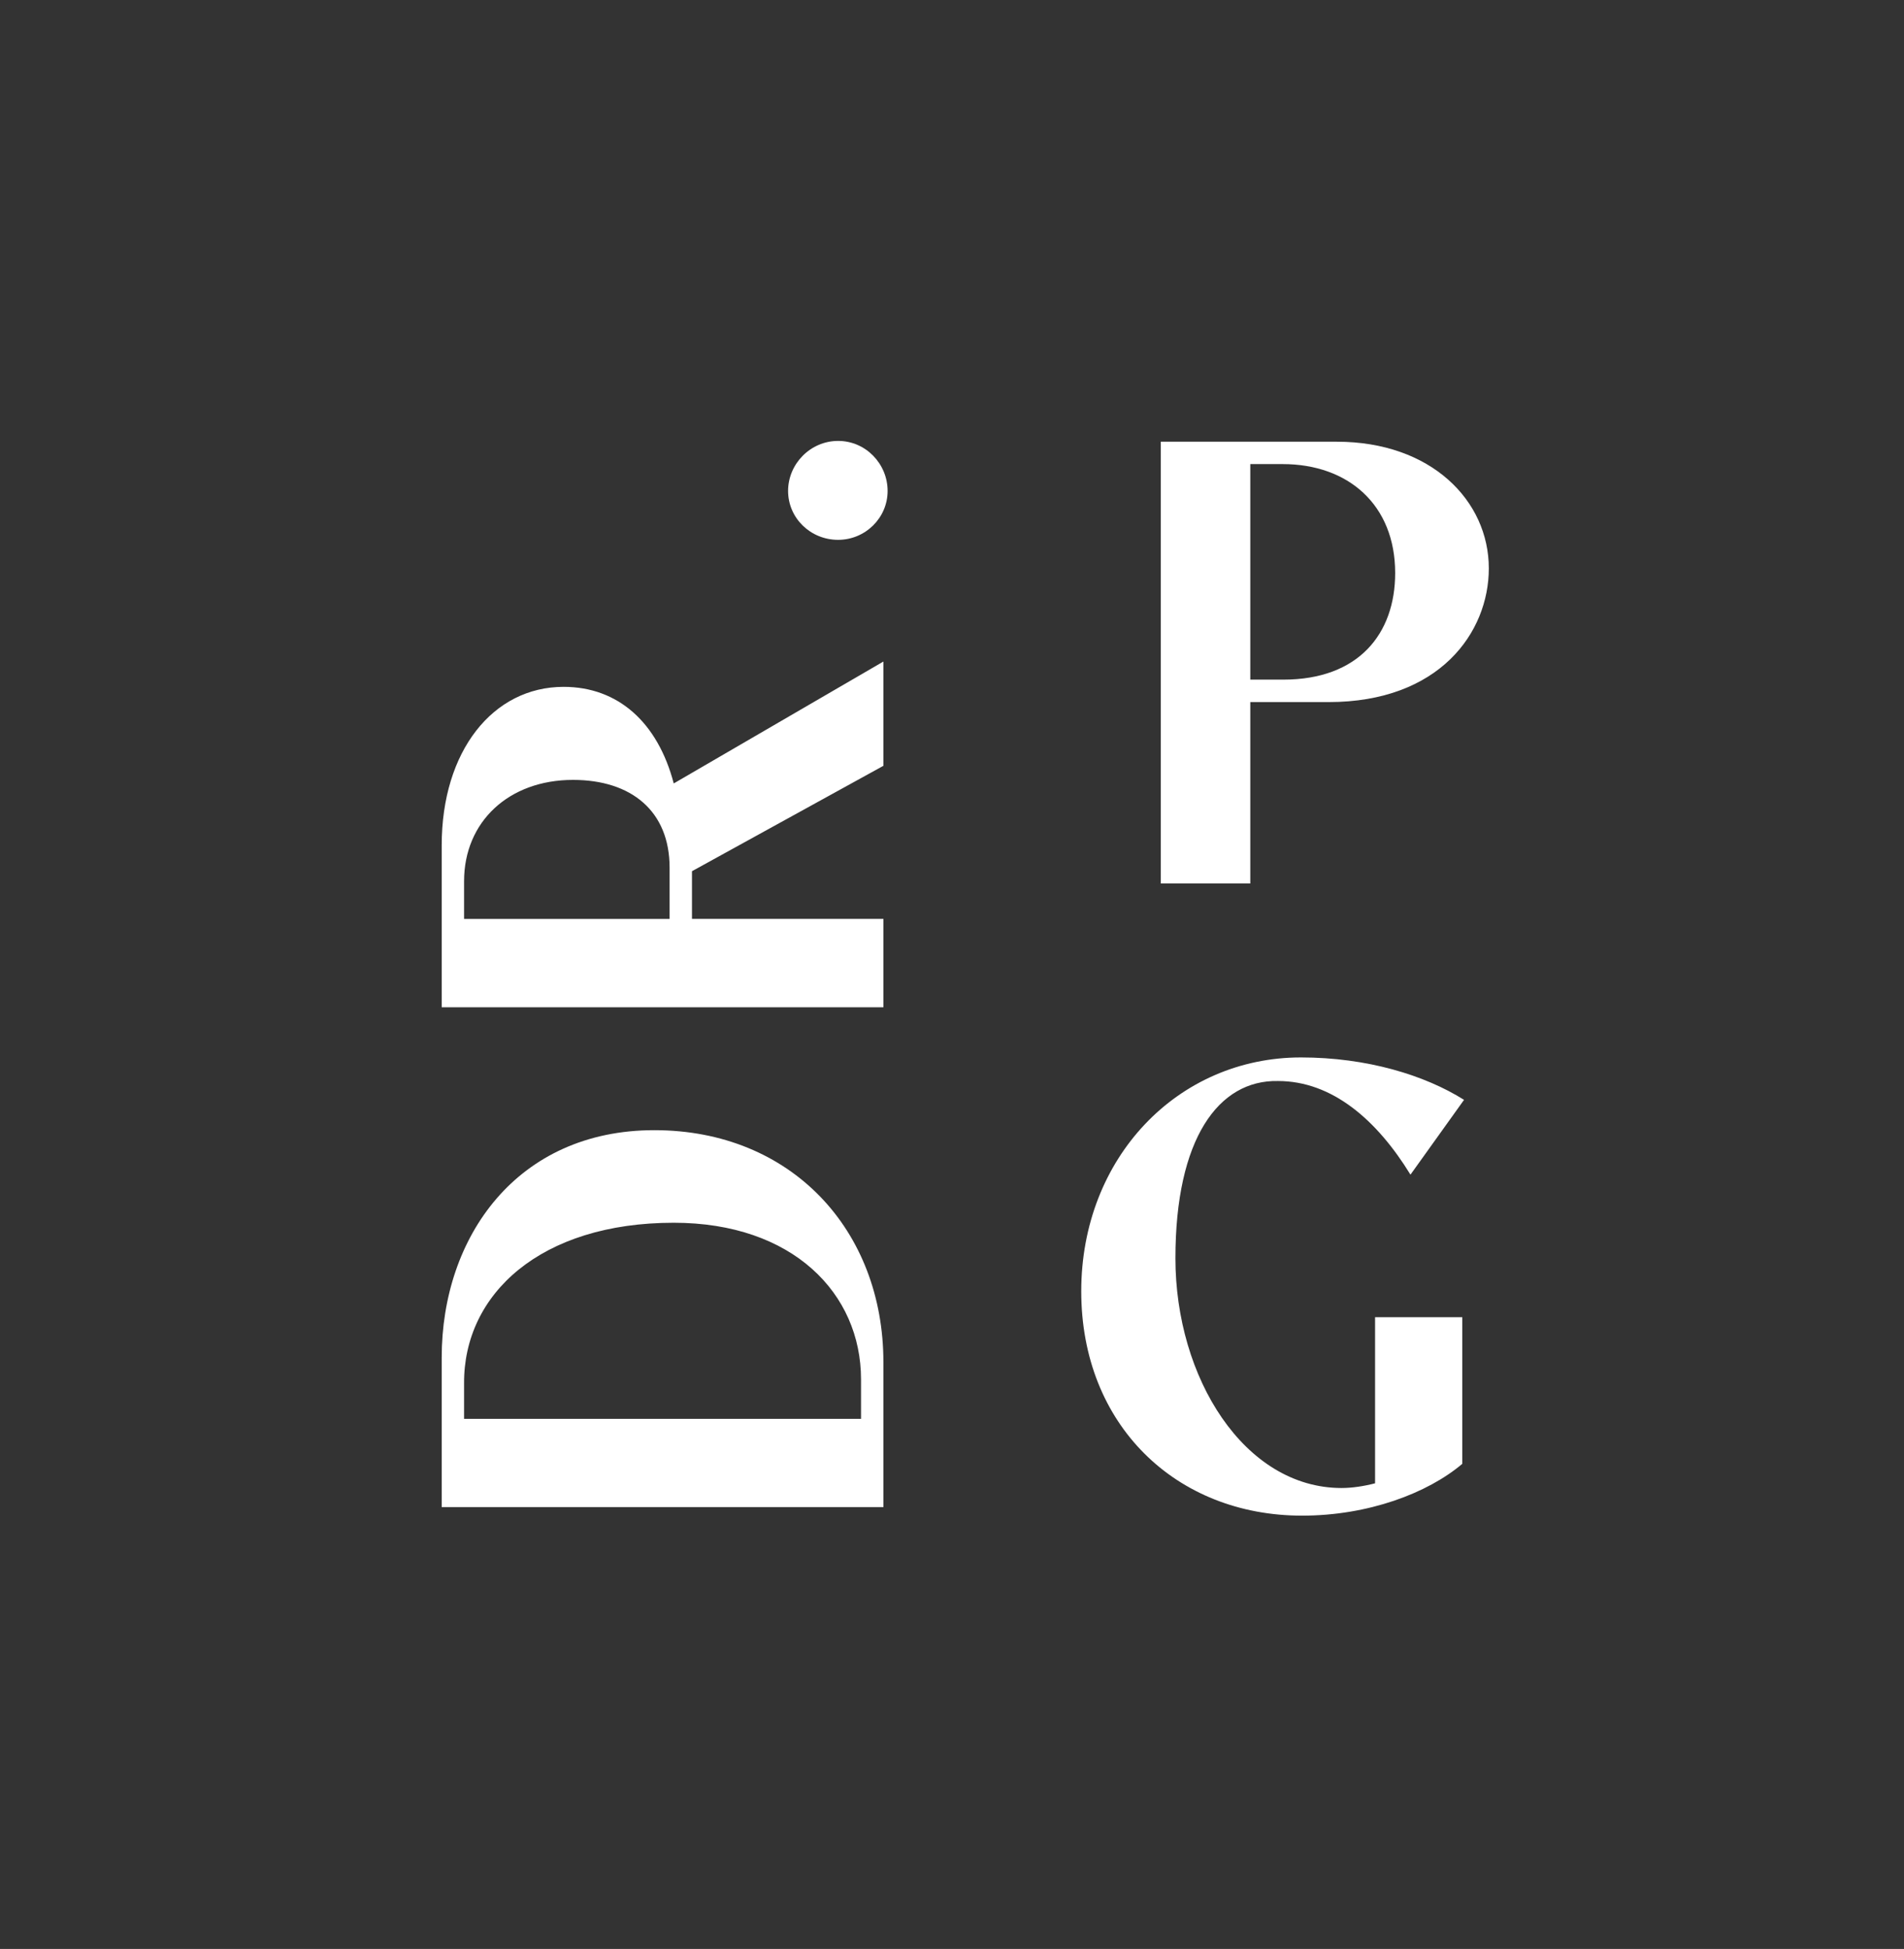
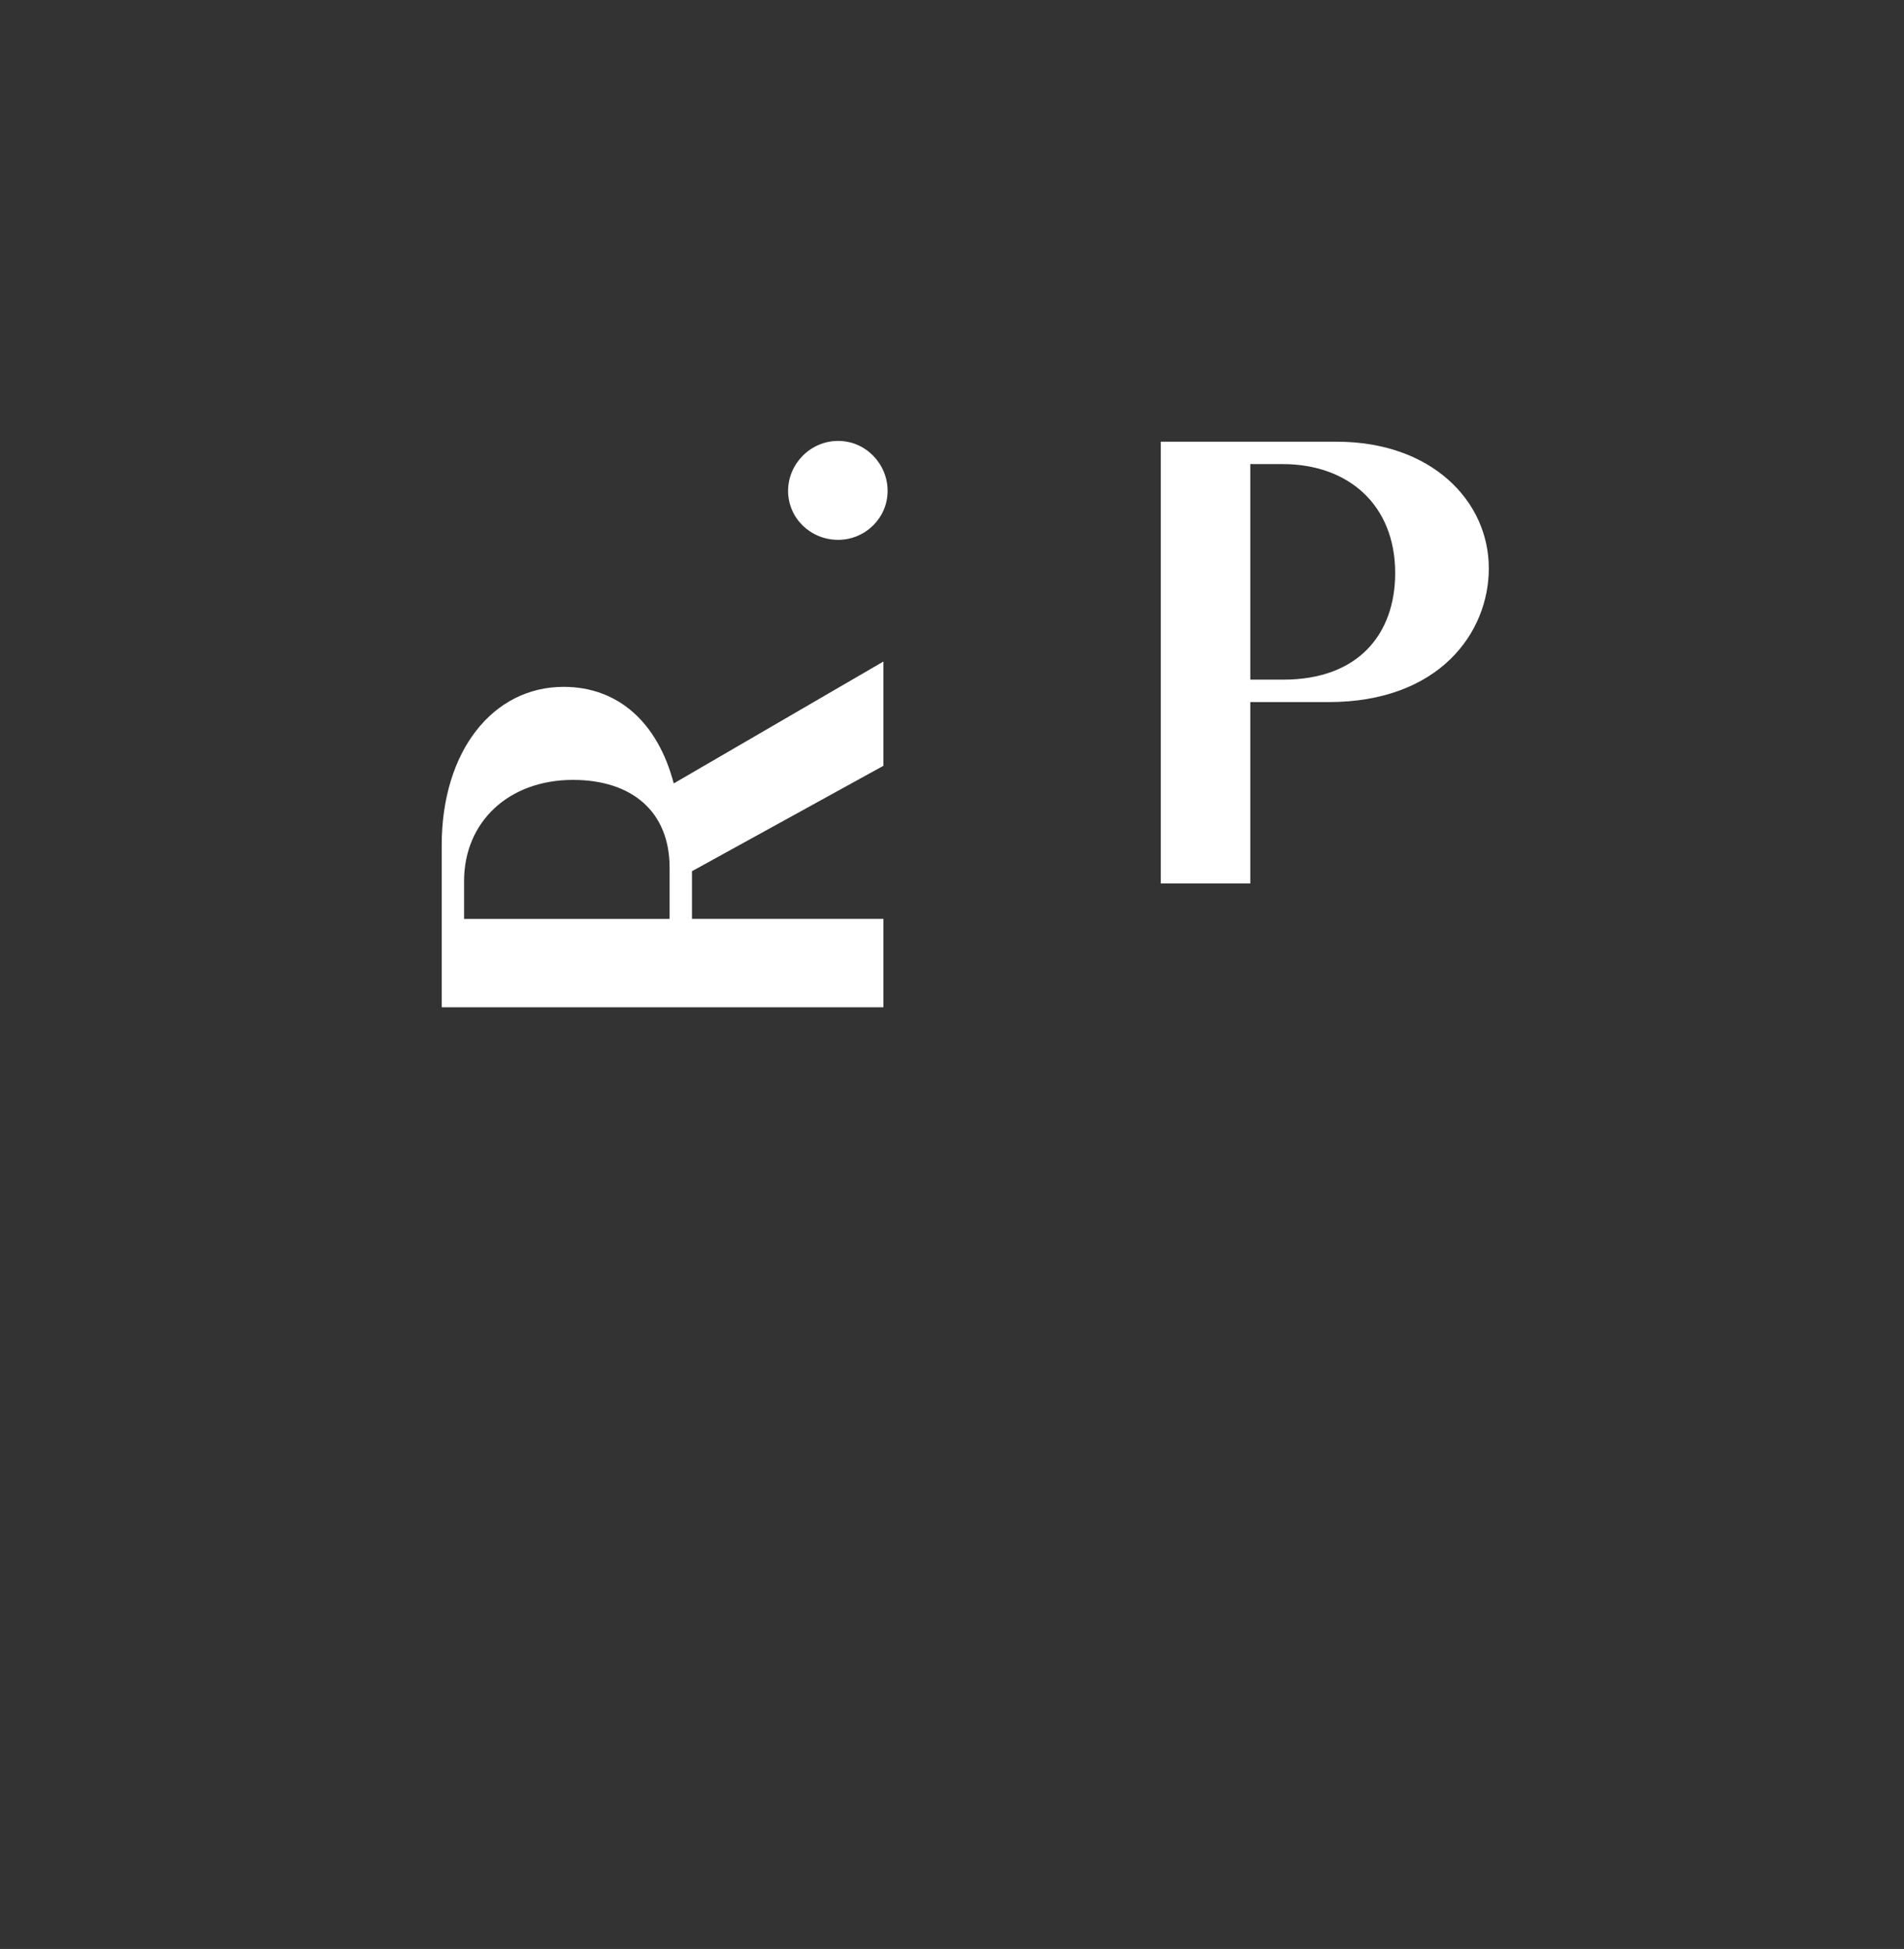
<svg xmlns="http://www.w3.org/2000/svg" id="Ebene_1" data-name="Ebene 1" viewBox="0 0 285.06 291.78">
  <rect x="0" y="0" width="285.06" height="291.78" fill="#333333" stroke="none" />
  <defs>
    <style> .cls-1 { fill: #fff; } </style>
  </defs>
-   <path class="cls-1" d="M218.93,197.2v21.95c-5.2,4.41-14.11,7.76-23.99,7.76-18.86,0-33.06-13.58-33.06-33.59s14.46-35.01,32.89-35.01c9.87,0,18.52,2.64,24.42,6.35l-8.02,11.2c-5.03-8.2-11.73-14.02-19.84-14.02-8.91-.18-15.35,8.64-15.35,26.54s10.32,34.39,24.87,34.39c1.59,0,3.35-.27,5.02-.7v-24.87h13.05Z" />
  <g>
-     <path class="cls-1" d="M66.13,225.64v-22.4c0-18.08,11.29-34.04,31.83-34.04s34.3,14.99,34.3,34.74v21.69h-66.13ZM69.48,212.42h59.43v-5.91c0-12.87-10.23-23.45-28.04-23.45-19.93,0-31.48,10.67-31.39,24.07v5.29Z" />
    <path class="cls-1" d="M66.13,150.8v-24.25c0-14.11,7.67-23.72,18.25-23.72,8.2,0,14.11,5.38,16.49,14.46l31.39-18.25v15.61l-28.66,15.78v7.14h28.66v13.23h-66.13ZM69.48,137.57h30.77v-7.67c0-8.47-5.73-13.14-14.46-13.14-9.61,0-16.31,6.26-16.31,15.16v5.64Z" />
    <path class="cls-1" d="M125.48,80.82c-4.14,0-7.49-3.26-7.49-7.32s3.35-7.49,7.49-7.49,7.41,3.44,7.41,7.49-3.35,7.32-7.41,7.32Z" />
  </g>
  <path class="cls-1" d="M173.79,66.13h26.36c14.11,0,22.75,8.82,22.75,18.96,0,9.61-7.41,20.02-23.99,20.02h-11.72v27.16h-13.4v-66.13ZM187.19,69.48v32.27h4.94c11.29,0,16.75-6.88,16.75-15.96,0-10.23-7.05-16.31-16.84-16.31h-4.85Z" />
</svg>